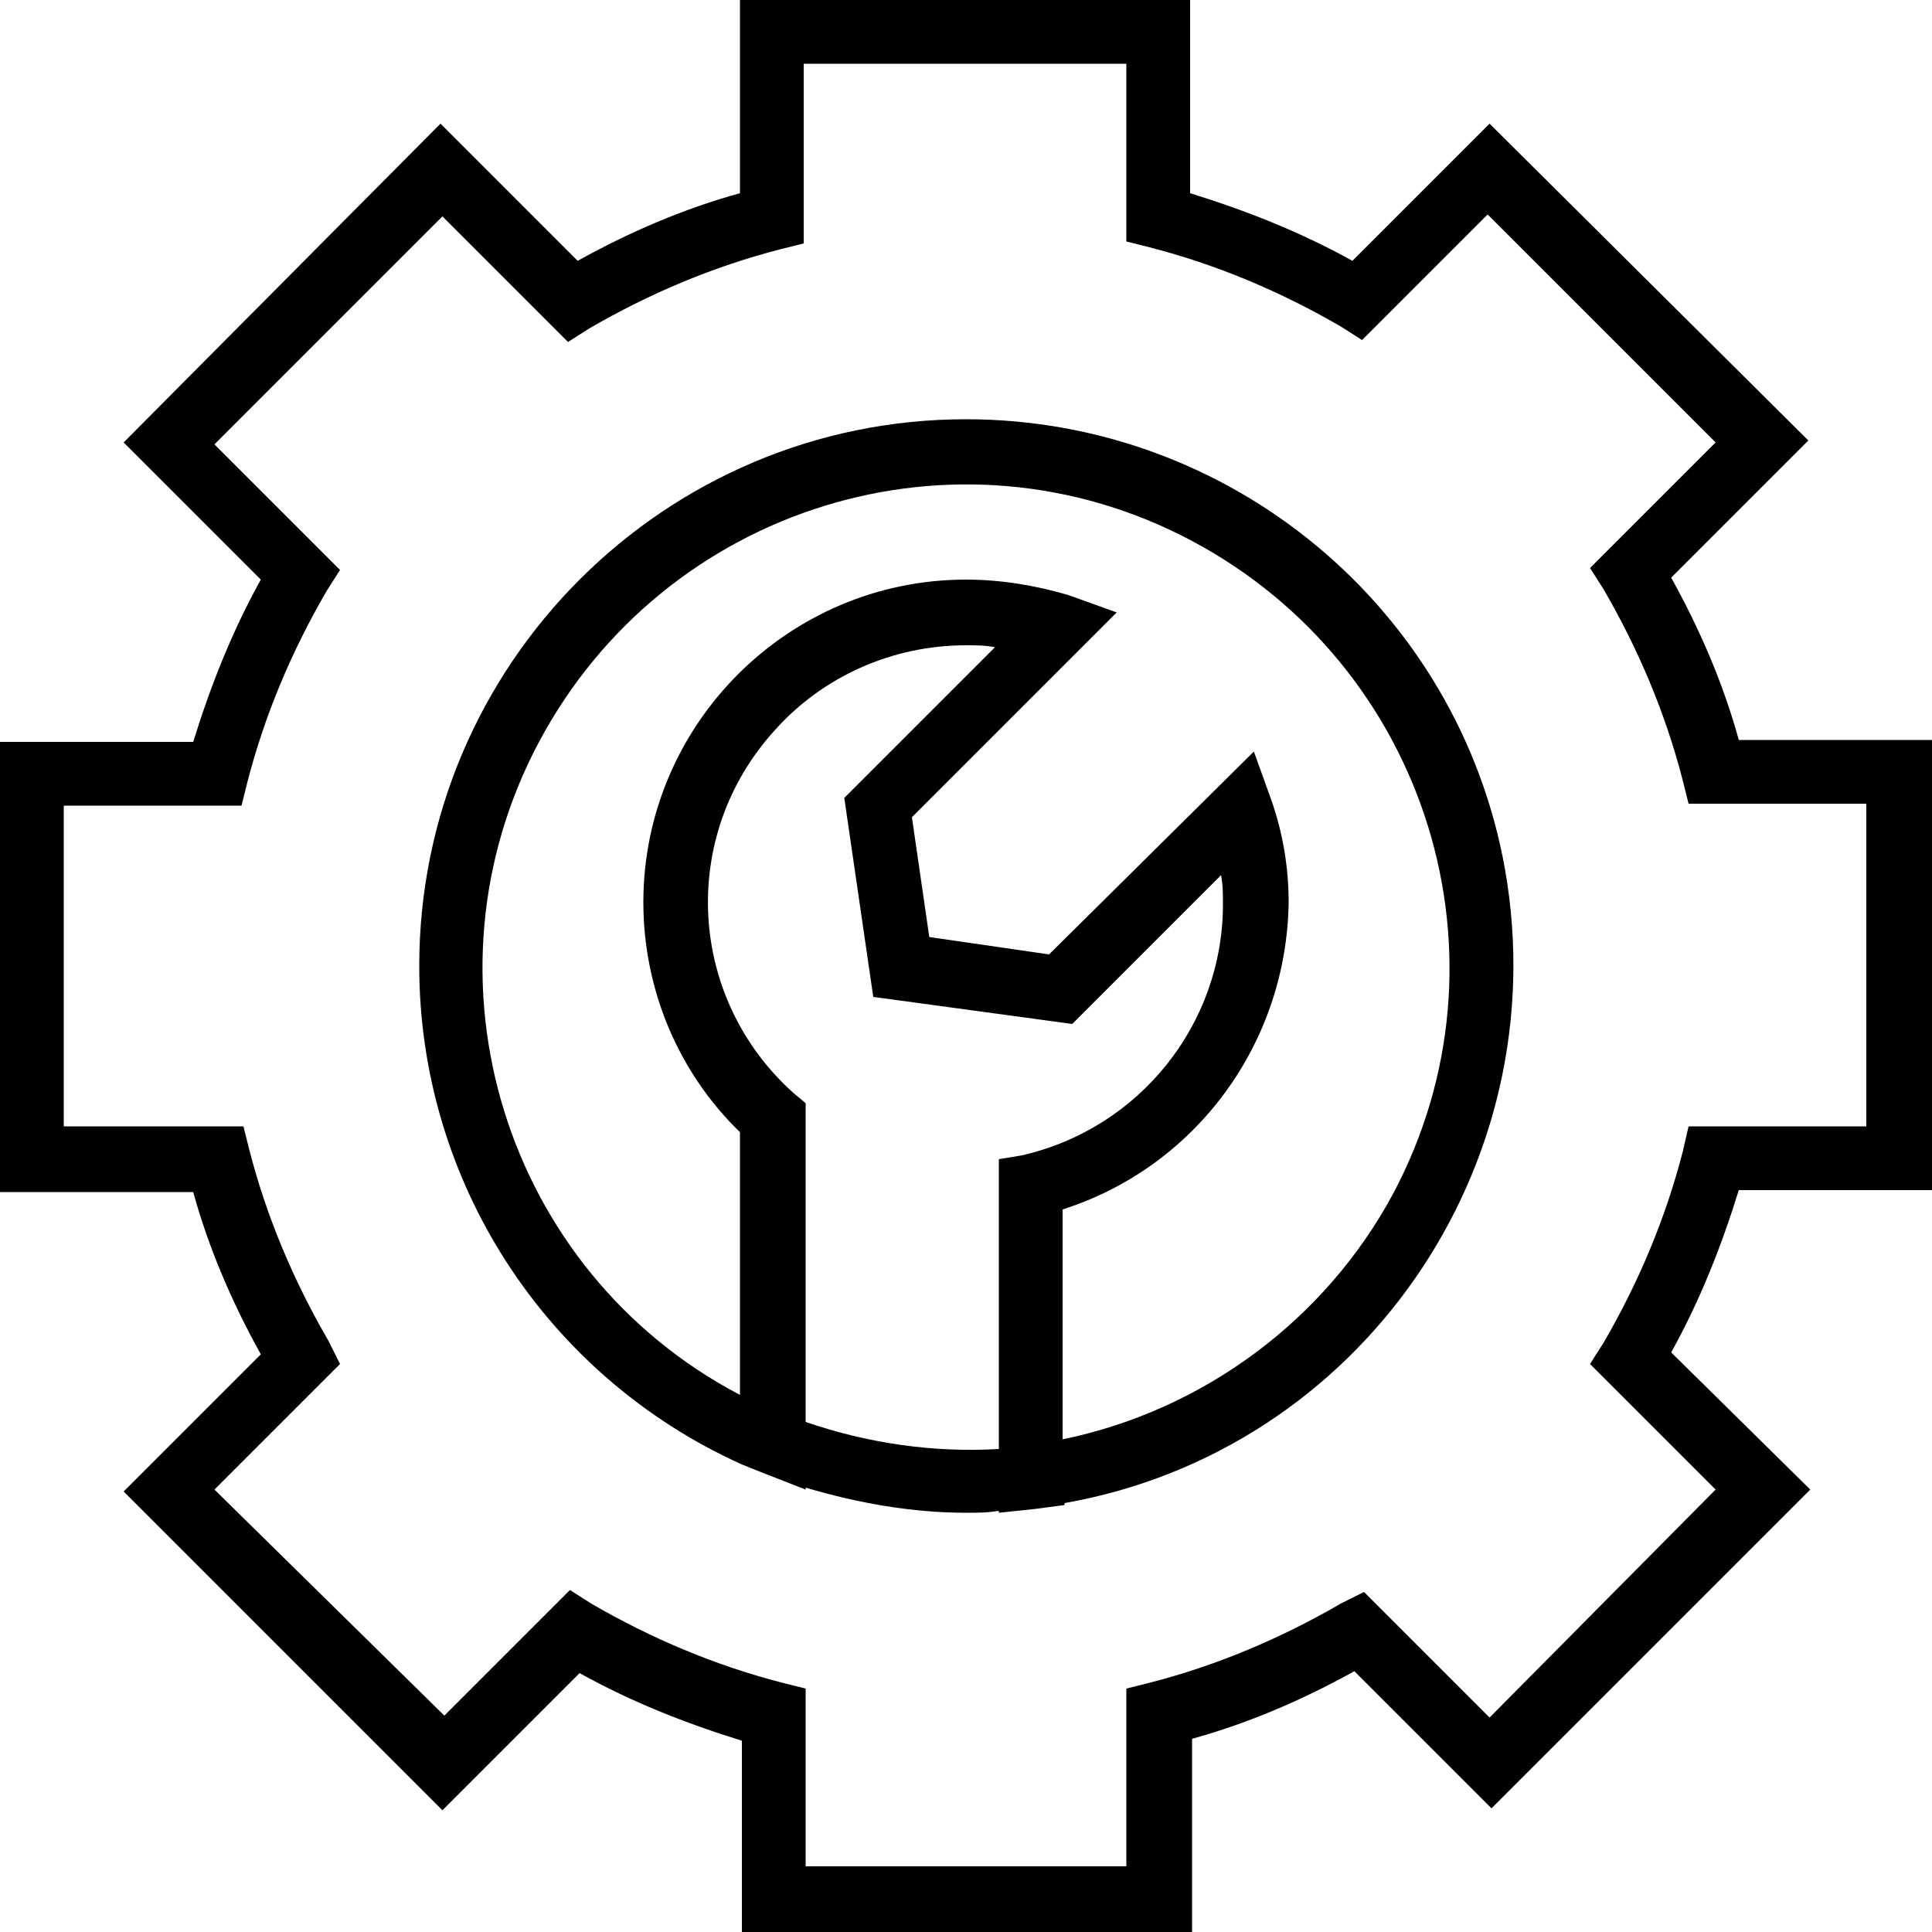
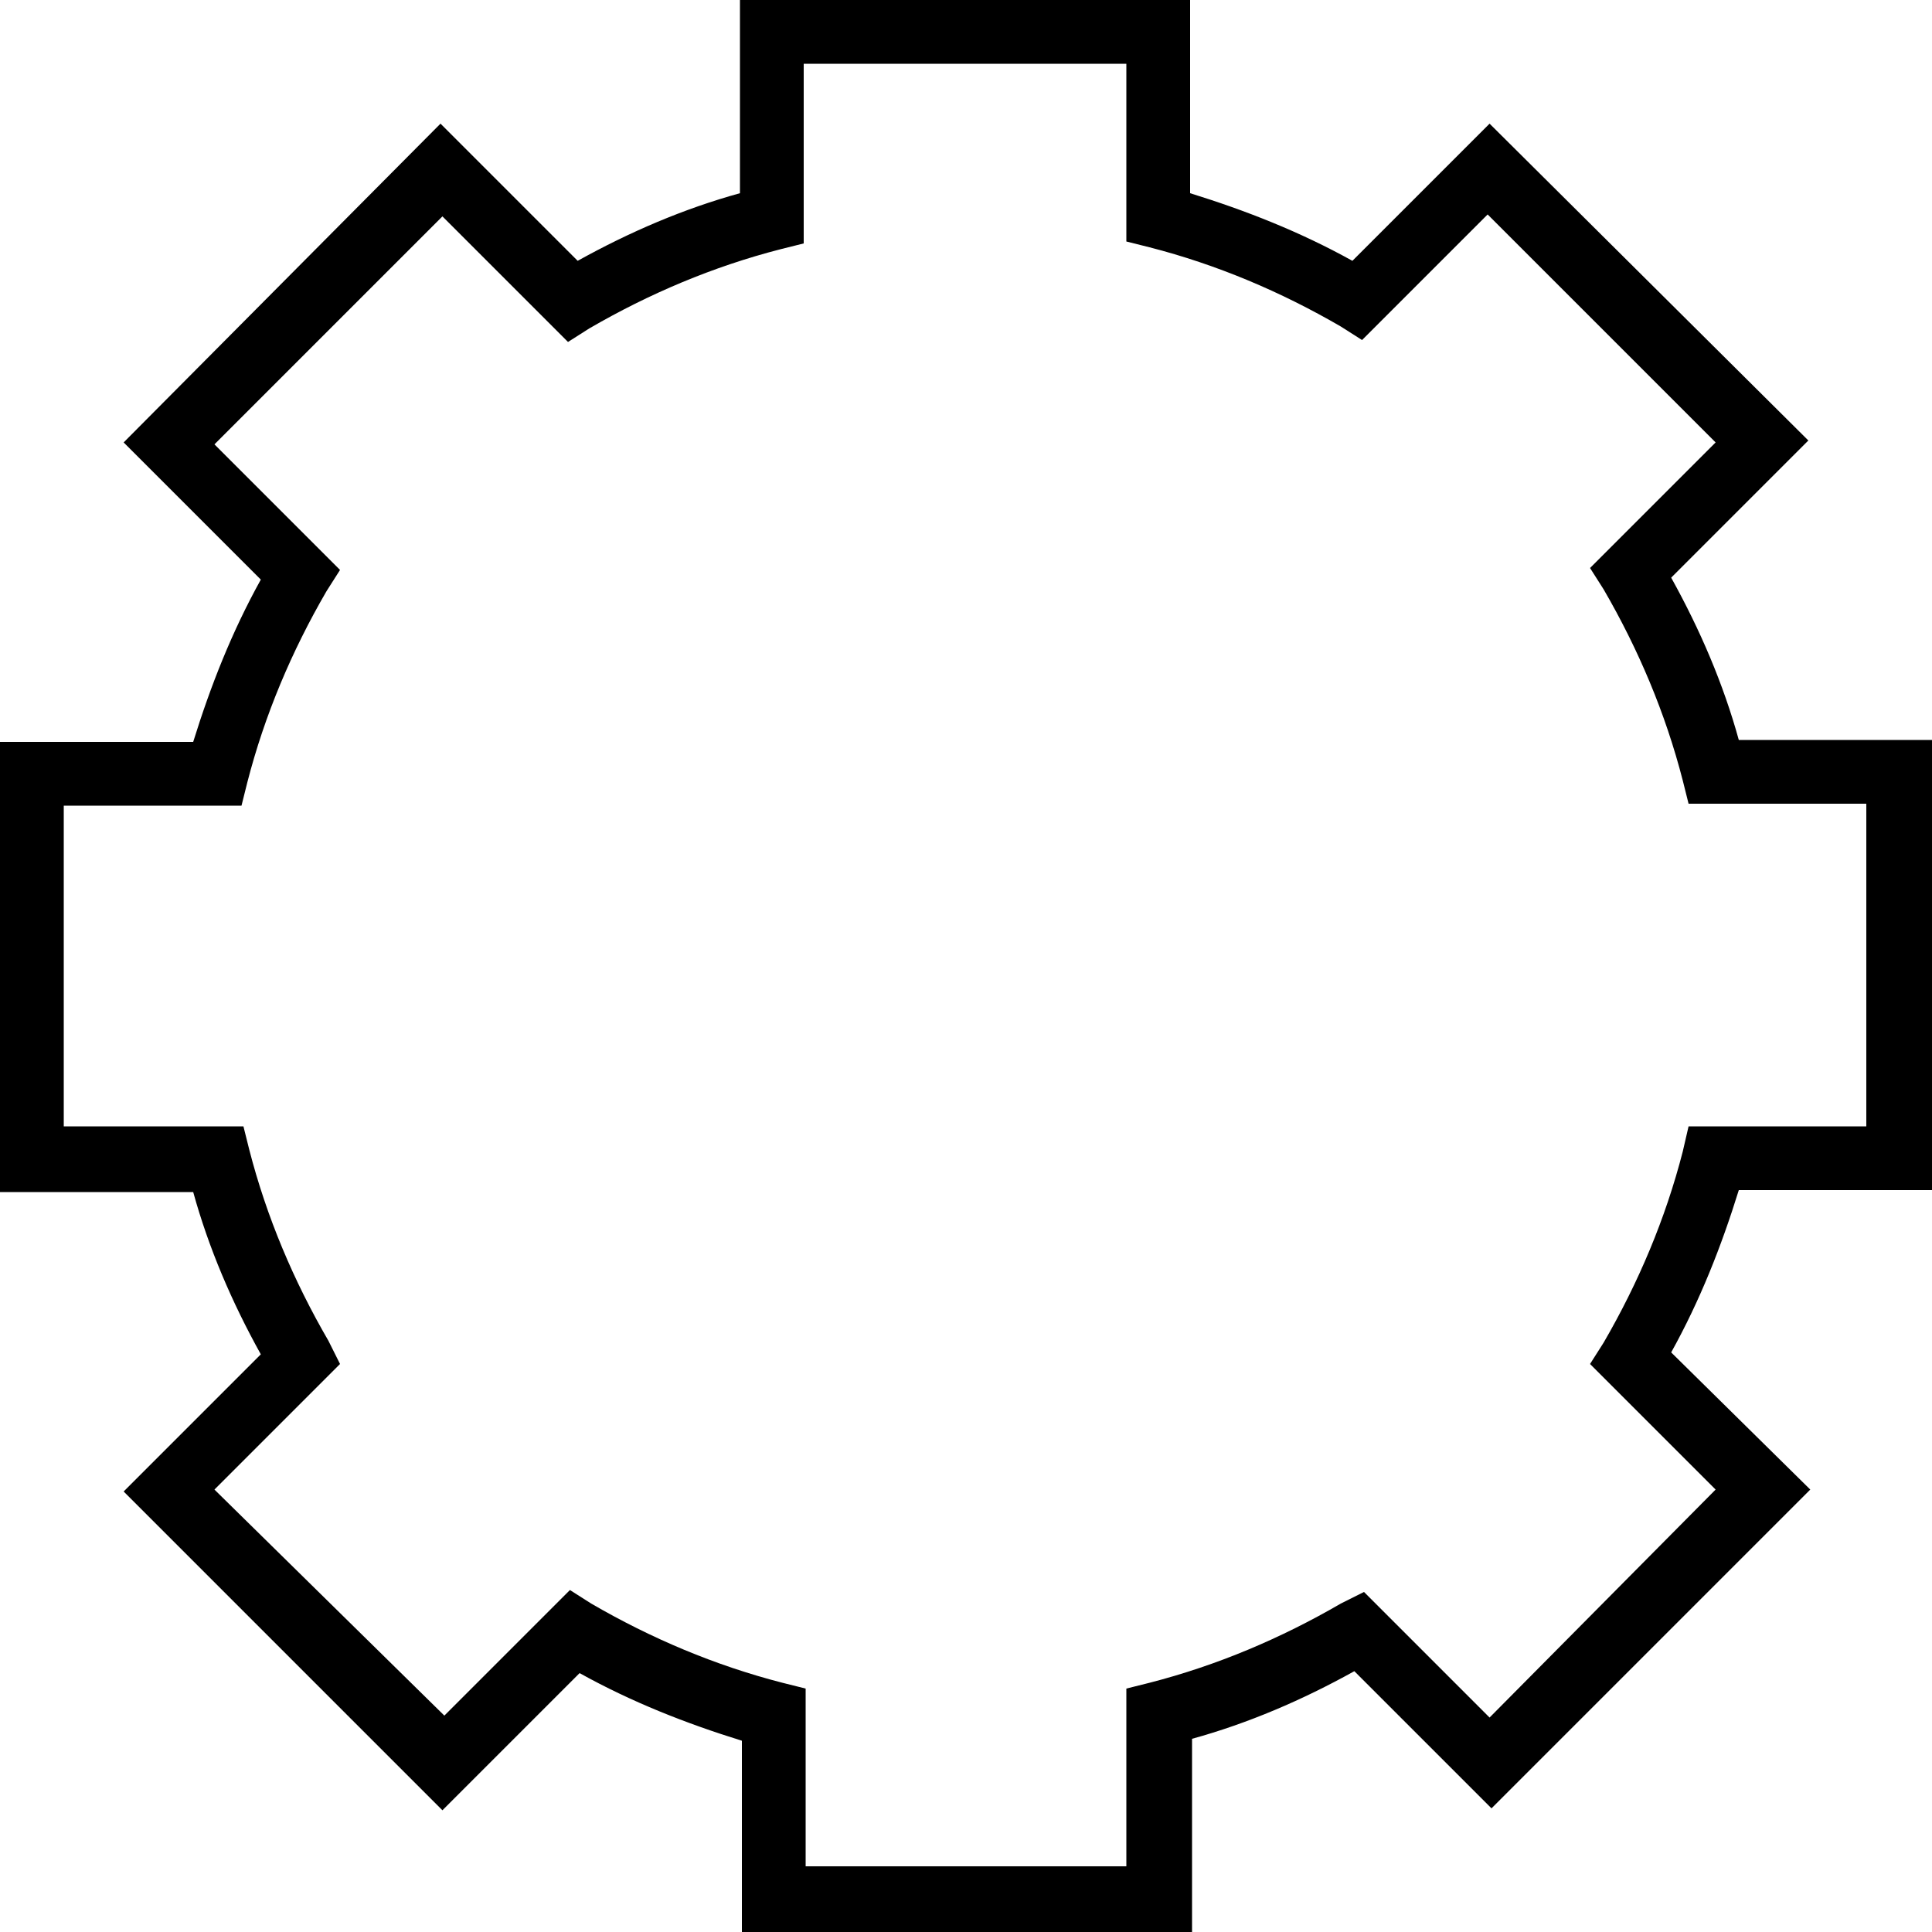
<svg xmlns="http://www.w3.org/2000/svg" version="1.1" id="Layer_1" x="0px" y="0px" viewBox="0 0 100 100" style="enable-background:new 0 0 100 100;" xml:space="preserve">
  <g id="Page-1">
    <g id="iGlue-Tech-Homepage-v2" transform="translate(-202, -993)">
      <g id="engineer" transform="translate(202, 993)">
        <path id="Shape" d="M100,61.7V38.3H90c-0.8-2.9-2-5.7-3.5-8.4l7.1-7.1L77.1,6.4L70,13.5c-2.7-1.5-5.5-2.6-8.4-3.5V0H38.3v10     c-2.9,0.8-5.7,2-8.4,3.5l-7.1-7.1L6.4,22.9l7.1,7.1c-1.5,2.7-2.6,5.5-3.5,8.4H0v23.3h10c0.8,2.9,2,5.7,3.5,8.4l-7.1,7.1     l16.5,16.5l7.1-7.1c2.7,1.5,5.5,2.6,8.4,3.5v10h23.3V90c2.9-0.8,5.7-2,8.4-3.5l7.1,7.1l16.5-16.5L86.5,70     c1.5-2.7,2.6-5.5,3.5-8.4H100z M87.1,59.6c-0.9,3.5-2.3,6.8-4.1,9.9l-0.7,1.1l6.5,6.5L77.1,88.9l-6.5-6.5L69.4,83     c-3.1,1.8-6.4,3.2-9.9,4.1l-1.2,0.3v9.2H41.7v-9.2l-1.2-0.3c-3.5-0.9-6.8-2.3-9.9-4.1l-1.1-0.7l-6.5,6.5L11.1,77.1l6.5-6.5     L17,69.4c-1.8-3.1-3.2-6.4-4.1-9.9l-0.3-1.2H3.3V41.7h9.2l0.3-1.2c0.9-3.5,2.3-6.8,4.1-9.9l0.7-1.1l-6.5-6.5l11.8-11.8l6.5,6.5     l1.1-0.7c3.1-1.8,6.4-3.2,9.9-4.1l1.2-0.3V3.3h16.7v9.2l1.2,0.3c3.5,0.9,6.8,2.3,9.9,4.1l1.1,0.7l6.5-6.5l11.8,11.8l-6.5,6.5     l0.7,1.1c1.8,3.1,3.2,6.4,4.1,9.9l0.3,1.2h9.2v16.7h-9.2L87.1,59.6z" />
-         <path id="Shape_00000114053723557024680810000008834981509744255119_" d="M50,21.7c-15.6,0-28.3,12.7-28.3,28.3     c0,11.1,6.5,21.2,16.7,25.8v0l1,0.4h0l2.3,0.9v-0.1c2.7,0.8,5.5,1.3,8.3,1.3c0.6,0,1.1,0,1.7-0.1v0.1l1.9-0.2l1.5-0.2v-0.1     C70.4,75.1,80.6,60.4,77.9,45C75.5,31.5,63.7,21.7,50,21.7z M41.7,73.6V57.1l-0.6-0.5c-5.5-4.9-6-13.3-1-18.8     c2.5-2.8,6.1-4.4,9.9-4.4c0.5,0,1,0,1.5,0.1l-7.8,7.8l1.5,10.3L55.5,53l7.7-7.7c0.1,0.5,0.1,1,0.1,1.5c0,6.2-4.3,11.6-10.4,13     L51.7,60v15C48.3,75.2,44.9,74.7,41.7,73.6z M55,74.5V62.6c6.9-2.2,11.6-8.6,11.7-15.9c0-1.8-0.3-3.6-0.9-5.3l-0.9-2.5L54.3,49.4     l-6.2-0.9l-0.9-6.2l10.6-10.6l-2.5-0.9C53.6,30.3,51.8,30,50,30c-9.2,0-16.7,7.5-16.7,16.7c0,4.5,1.8,8.8,5,11.9v13.6     c-12.2-6.4-16.9-21.6-10.4-33.8s21.6-16.9,33.8-10.4s16.9,21.6,10.4,33.8C68.6,68.3,62.3,73,55,74.5L55,74.5z" />
      </g>
    </g>
  </g>
</svg>